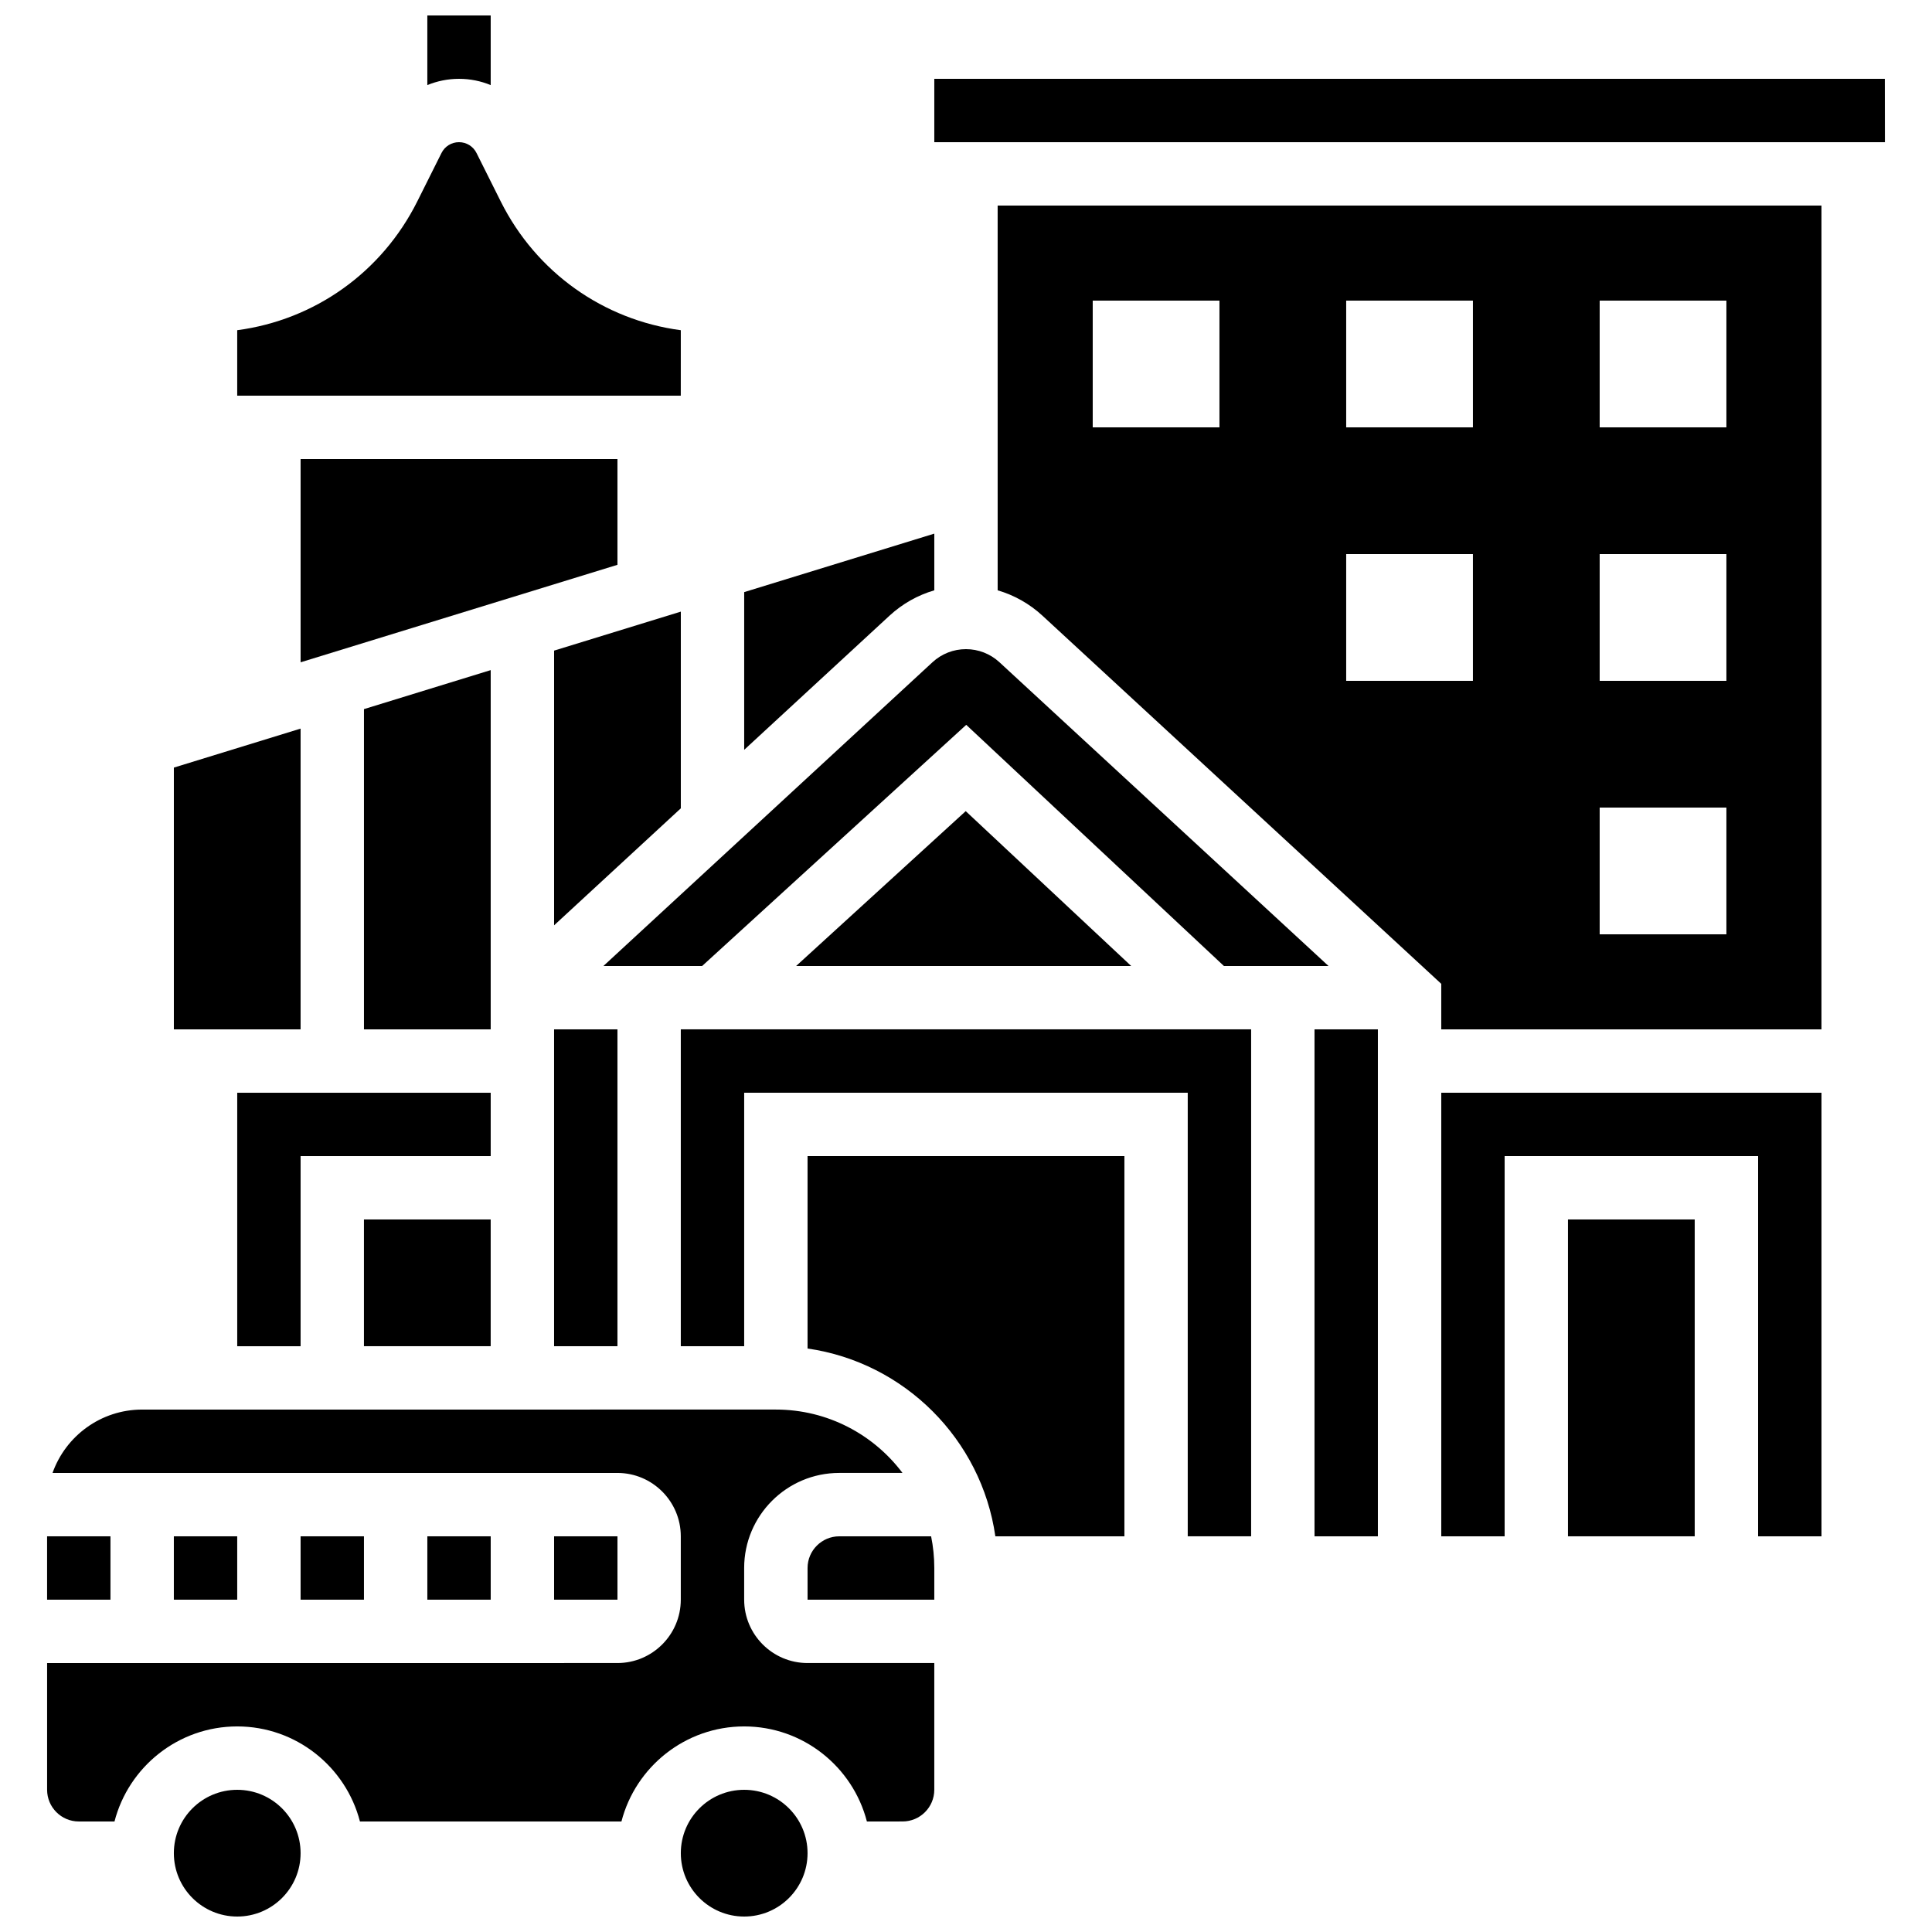
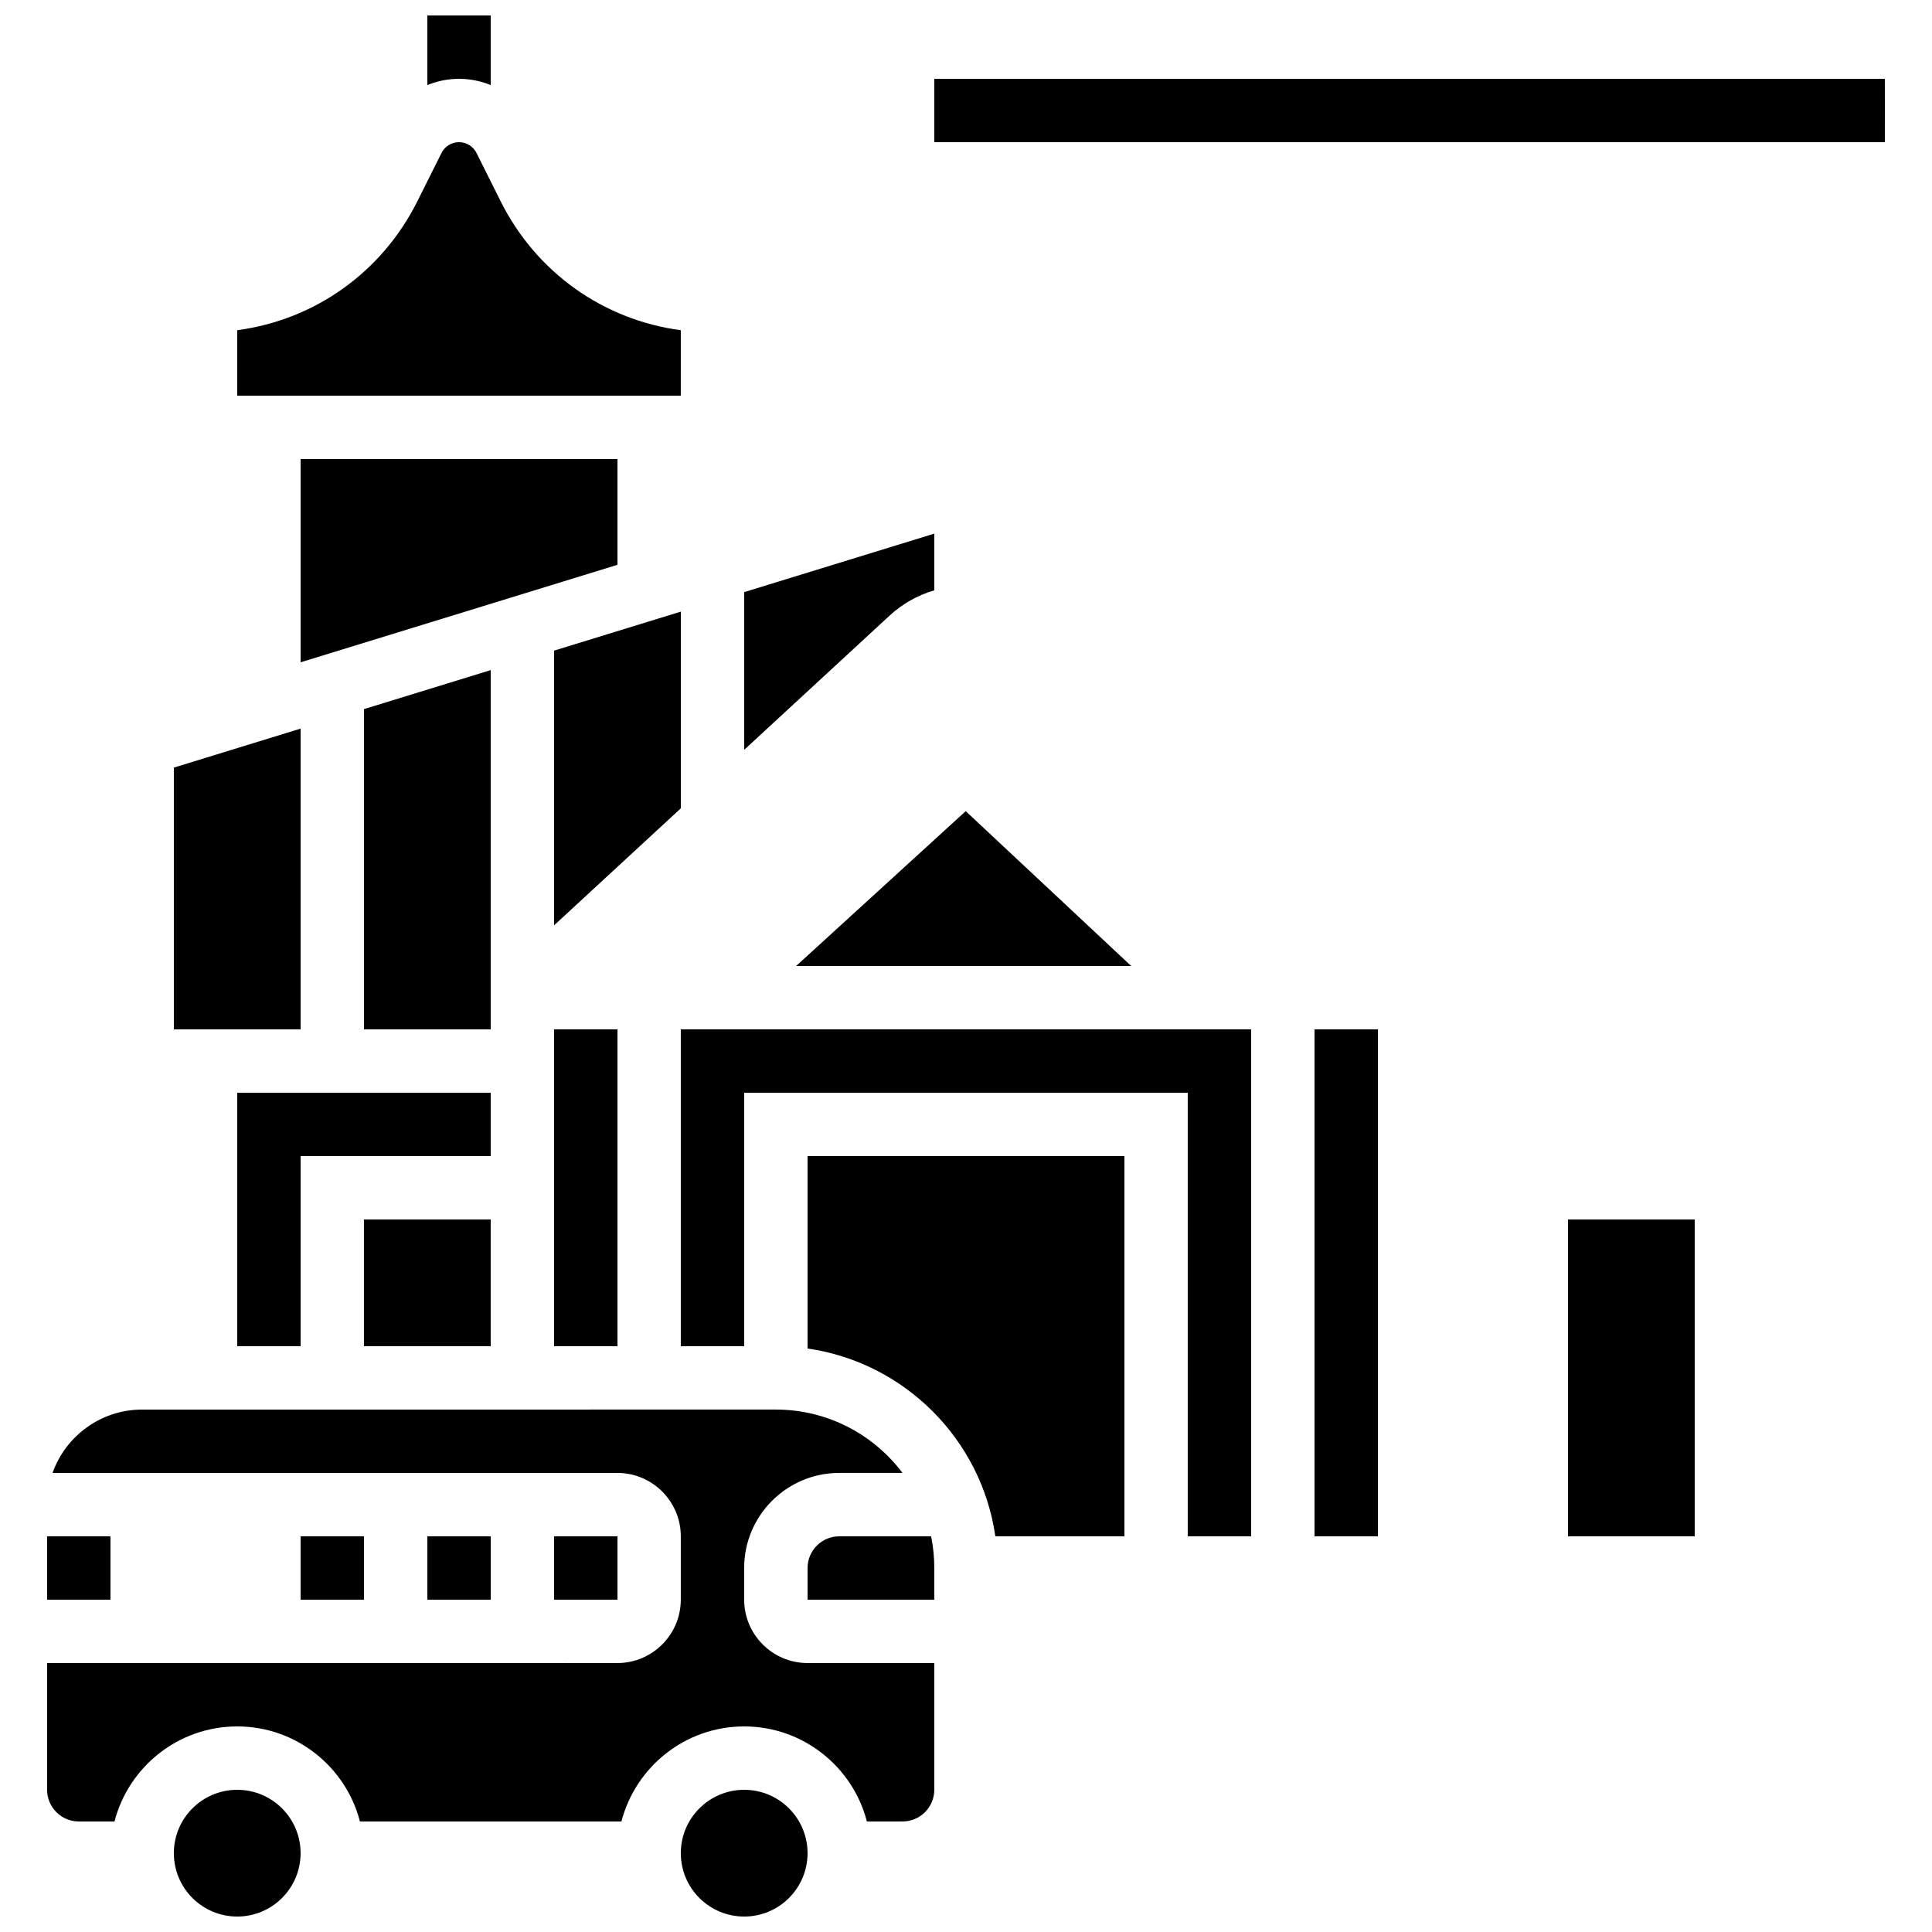
<svg xmlns="http://www.w3.org/2000/svg" width="800px" height="800px" version="1.1" viewBox="144 144 512 512">
  <defs>
    <clipPath id="c">
      <path d="m190 618h34v33.902h-34z" />
    </clipPath>
    <clipPath id="b">
      <path d="m324 618h35v33.902h-35z" />
    </clipPath>
    <clipPath id="a">
      <path d="m257 148.09h18v18.906h-18z" />
    </clipPath>
  </defs>
  <path d="m223.66 337.09-33.586 10.332v69.371h33.586z" />
  <path d="m307.63 416.79h-16.793v83.969h16.793z" />
  <path d="m156.48 551.14h16.793v16.793h-16.793z" />
  <path d="m324.42 231.51c-20.469-2.715-38.293-15.277-47.723-34.133l-6.414-12.828c-0.883-1.77-2.664-2.871-4.641-2.871-1.977 0-3.758 1.098-4.641 2.867l-6.414 12.828c-9.43 18.859-27.254 31.418-47.723 34.137v17.344h117.55z" />
  <path d="m341.21 567.93v-8.398c0-13.891 11.301-25.191 25.191-25.191h16.77c-7.668-10.191-19.859-16.793-33.562-16.793l-167.94 0.004c-10.945 0-20.281 7.019-23.746 16.793h149.7c9.258 0 16.793 7.535 16.793 16.793v16.793c0 9.258-7.535 16.793-16.793 16.793l-151.14 0.004v33.586c0 4.629 3.766 8.398 8.398 8.398h9.461c3.738-14.469 16.902-25.191 32.523-25.191 15.621 0 28.785 10.719 32.523 25.191h69.301c3.738-14.469 16.902-25.191 32.523-25.191s28.785 10.719 32.523 25.191l9.461-0.004c4.629 0 8.398-3.766 8.398-8.398v-33.586h-33.586c-9.262 0.004-16.797-7.531-16.797-16.793z" />
  <g clip-path="url(#c)">
    <path d="m223.66 635.11c0 9.273-7.519 16.793-16.793 16.793-9.277 0-16.793-7.519-16.793-16.793s7.516-16.793 16.793-16.793c9.273 0 16.793 7.519 16.793 16.793" />
  </g>
  <g clip-path="url(#b)">
    <path d="m358.01 635.11c0 9.273-7.516 16.793-16.793 16.793-9.273 0-16.793-7.519-16.793-16.793s7.519-16.793 16.793-16.793c9.277 0 16.793 7.519 16.793 16.793" />
  </g>
  <path d="m274.04 433.59h-67.172v67.176h16.793v-50.383h50.379z" />
  <path d="m354.98 400h88.801l-43.855-41.039z" />
  <path d="m223.66 551.14h16.793v16.793h-16.793z" />
-   <path d="m496.07 400-87.207-80.5c-2.426-2.238-5.574-3.469-8.875-3.469-3.297 0-6.449 1.23-8.871 3.469l-87.207 80.5h26.16l69.992-63.91 68.293 63.91z" />
  <path d="m391.6 300.44v-15.023l-50.383 15.5v41.797l38.516-35.555c3.426-3.156 7.484-5.438 11.867-6.719z" />
  <path d="m290.84 389.22 33.586-31.004v-52.129l-33.586 10.332z" />
  <path d="m307.63 265.65h-83.969v53.867l83.969-25.836z" />
  <path d="m274.04 404.72v-83.133l-33.586 10.336v84.871h33.586z" />
  <path d="m240.45 467.17h33.586v33.586h-33.586z" />
-   <path d="m190.07 551.14h16.793v16.793h-16.793z" />
-   <path d="m525.95 551.14h16.793v-100.76h67.176v100.76h16.793v-117.55h-100.76z" />
  <path d="m559.53 467.17h33.586v83.969h-33.586z" />
  <path d="m643.5 164.89h-251.9v16.793h251.91 0.012z" />
  <path d="m492.36 416.79h16.793v134.35h-16.793z" />
-   <path d="m408.39 300.44c4.383 1.281 8.441 3.559 11.867 6.719l105.69 97.562v12.074h100.76v-218.32h-218.32zm159.54-76.773h33.586v33.586h-33.586zm0 67.176h33.586v33.586h-33.586zm0 67.176h33.586v33.586h-33.586zm-67.176-134.35h33.586v33.586h-33.586zm0 67.176h33.586v33.586h-33.586zm-67.172-67.176h33.586v33.586h-33.586z" />
  <path d="m324.42 500.76h16.793v-67.176h117.55v117.55h16.797v-134.35h-151.14z" />
  <path d="m366.41 551.14c-4.629 0-8.398 3.766-8.398 8.398v8.398h33.586v-8.398c0-2.875-0.293-5.684-0.844-8.398z" />
  <path d="m290.84 551.14h16.793v16.793h-16.793z" />
  <path d="m257.25 551.14h16.793v16.793h-16.793z" />
  <path d="m358.01 501.37c25.703 3.695 46.078 24.07 49.77 49.77h34.199v-100.76h-83.969z" />
  <g clip-path="url(#a)">
    <path d="m274.04 166.55v-18.453h-16.793v18.453c2.609-1.074 5.449-1.66 8.398-1.66s5.785 0.586 8.395 1.66z" />
  </g>
</svg>